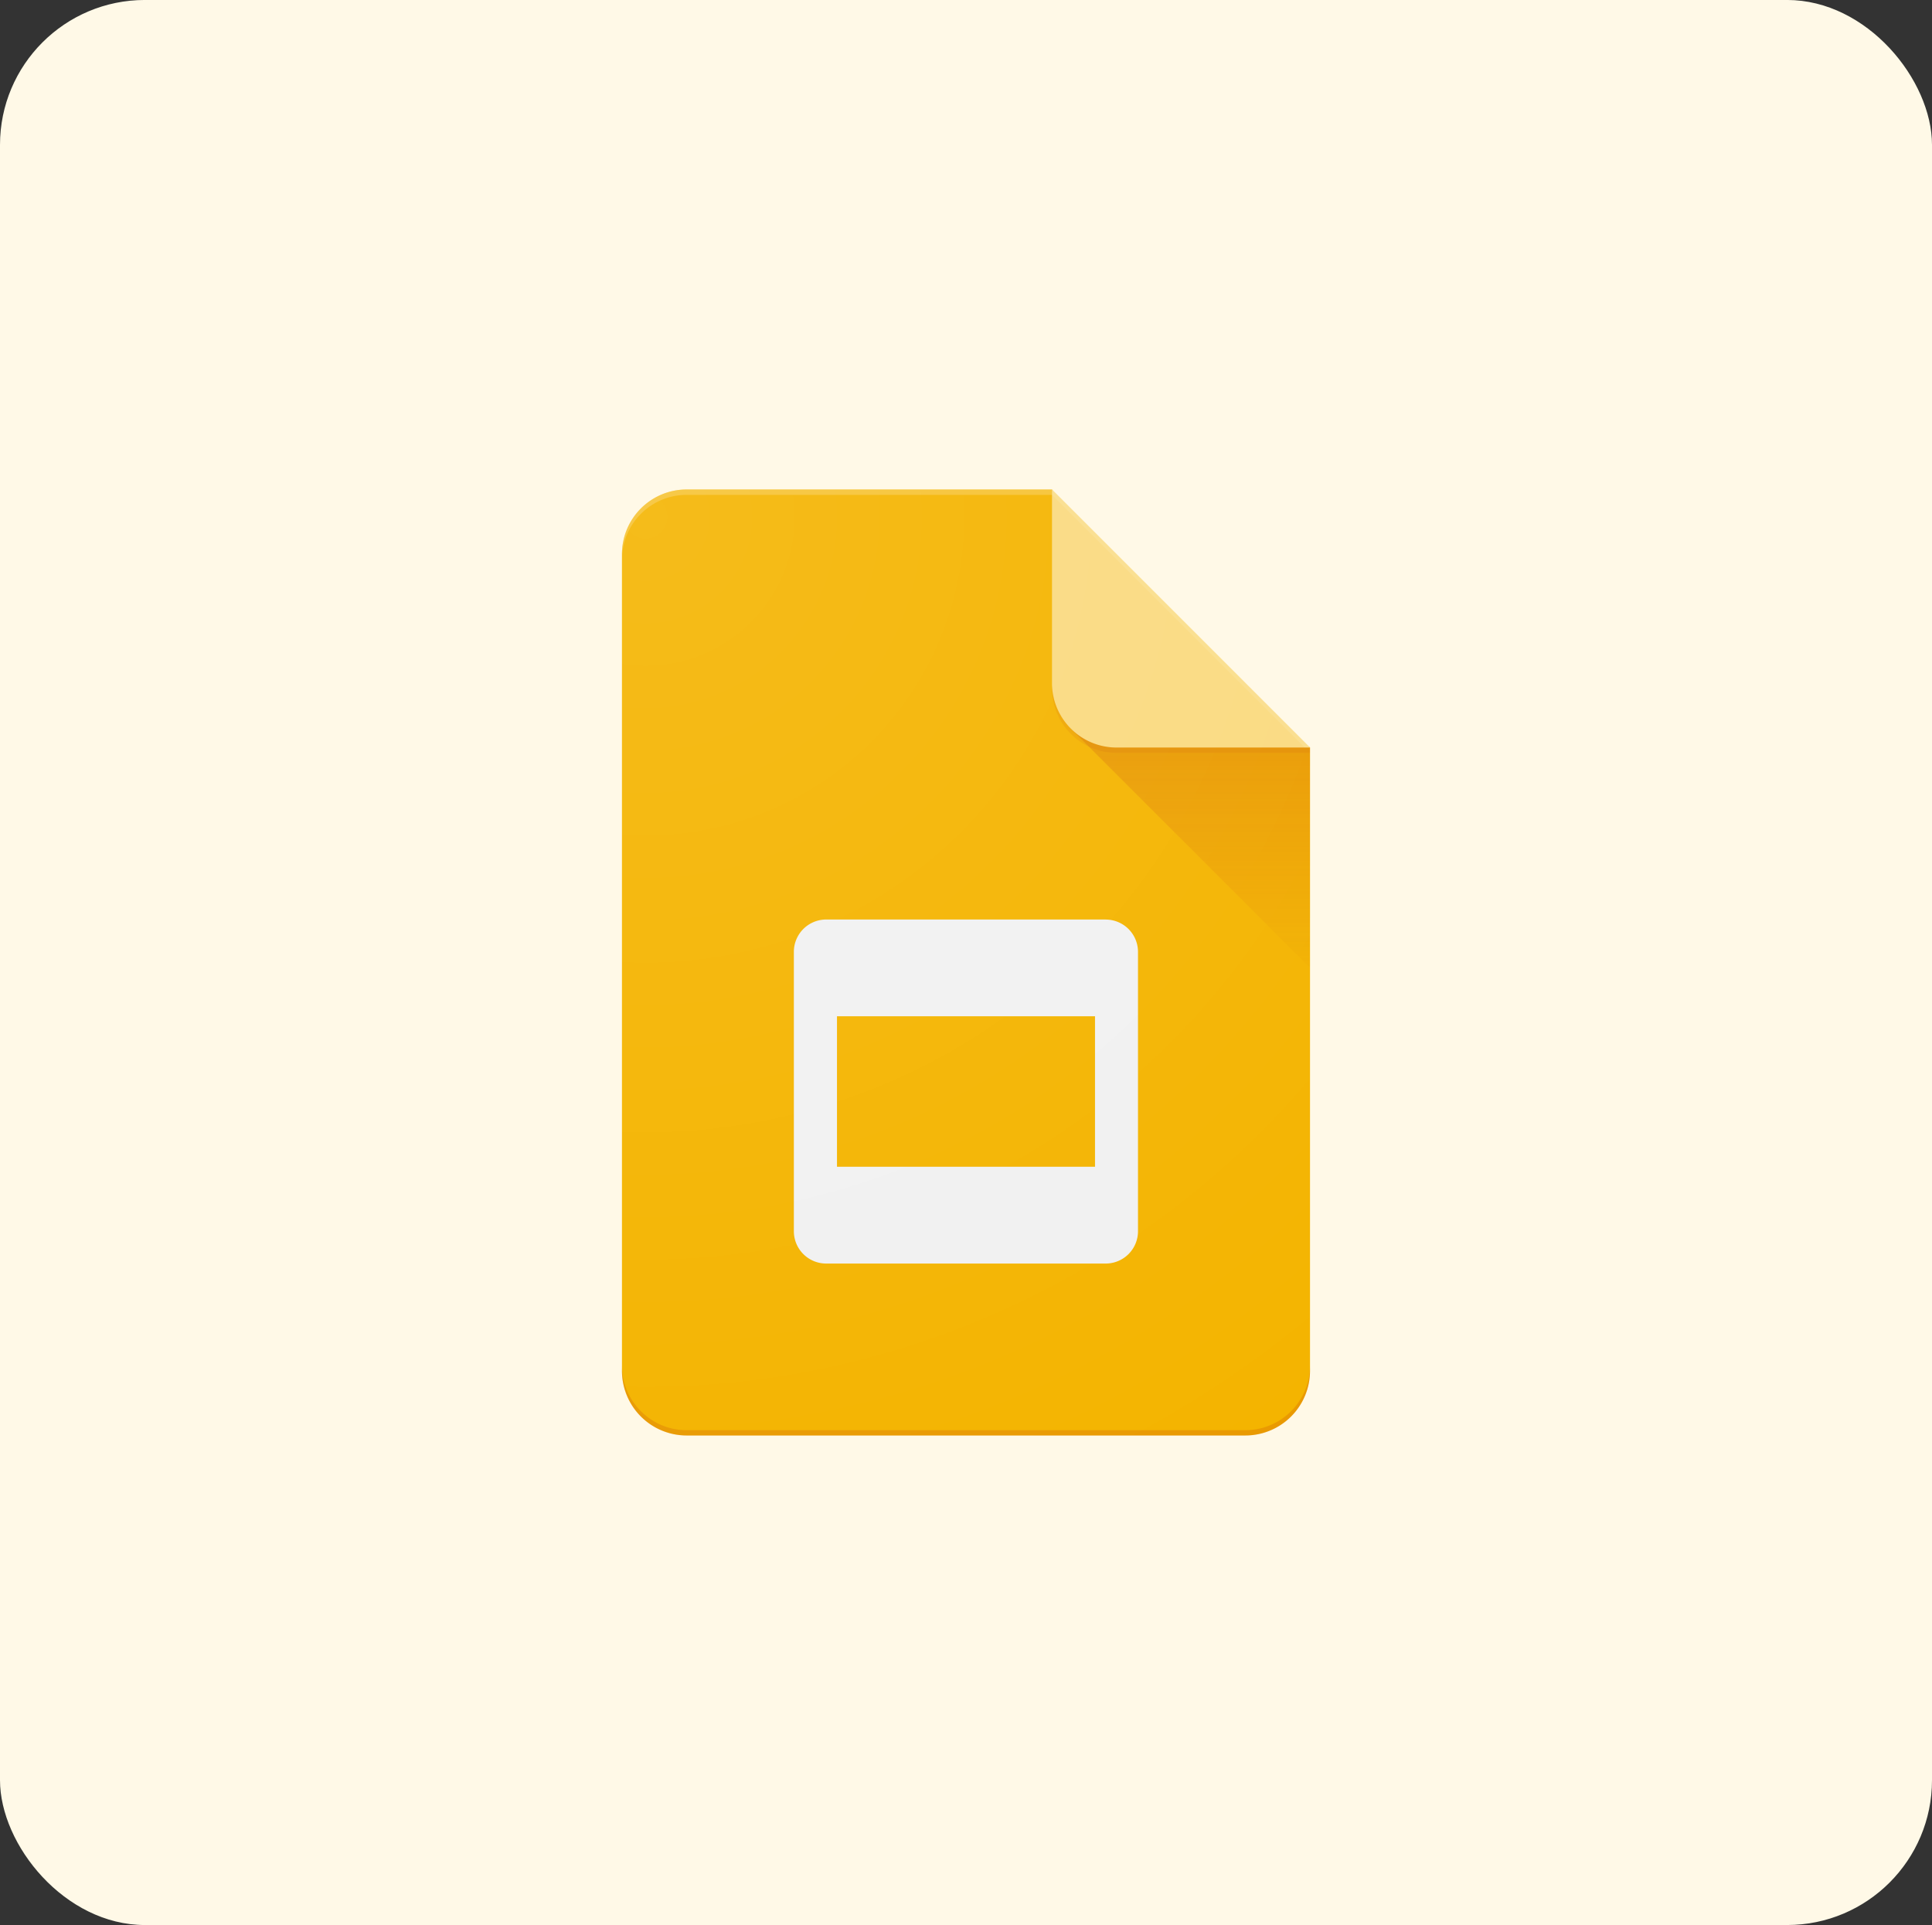
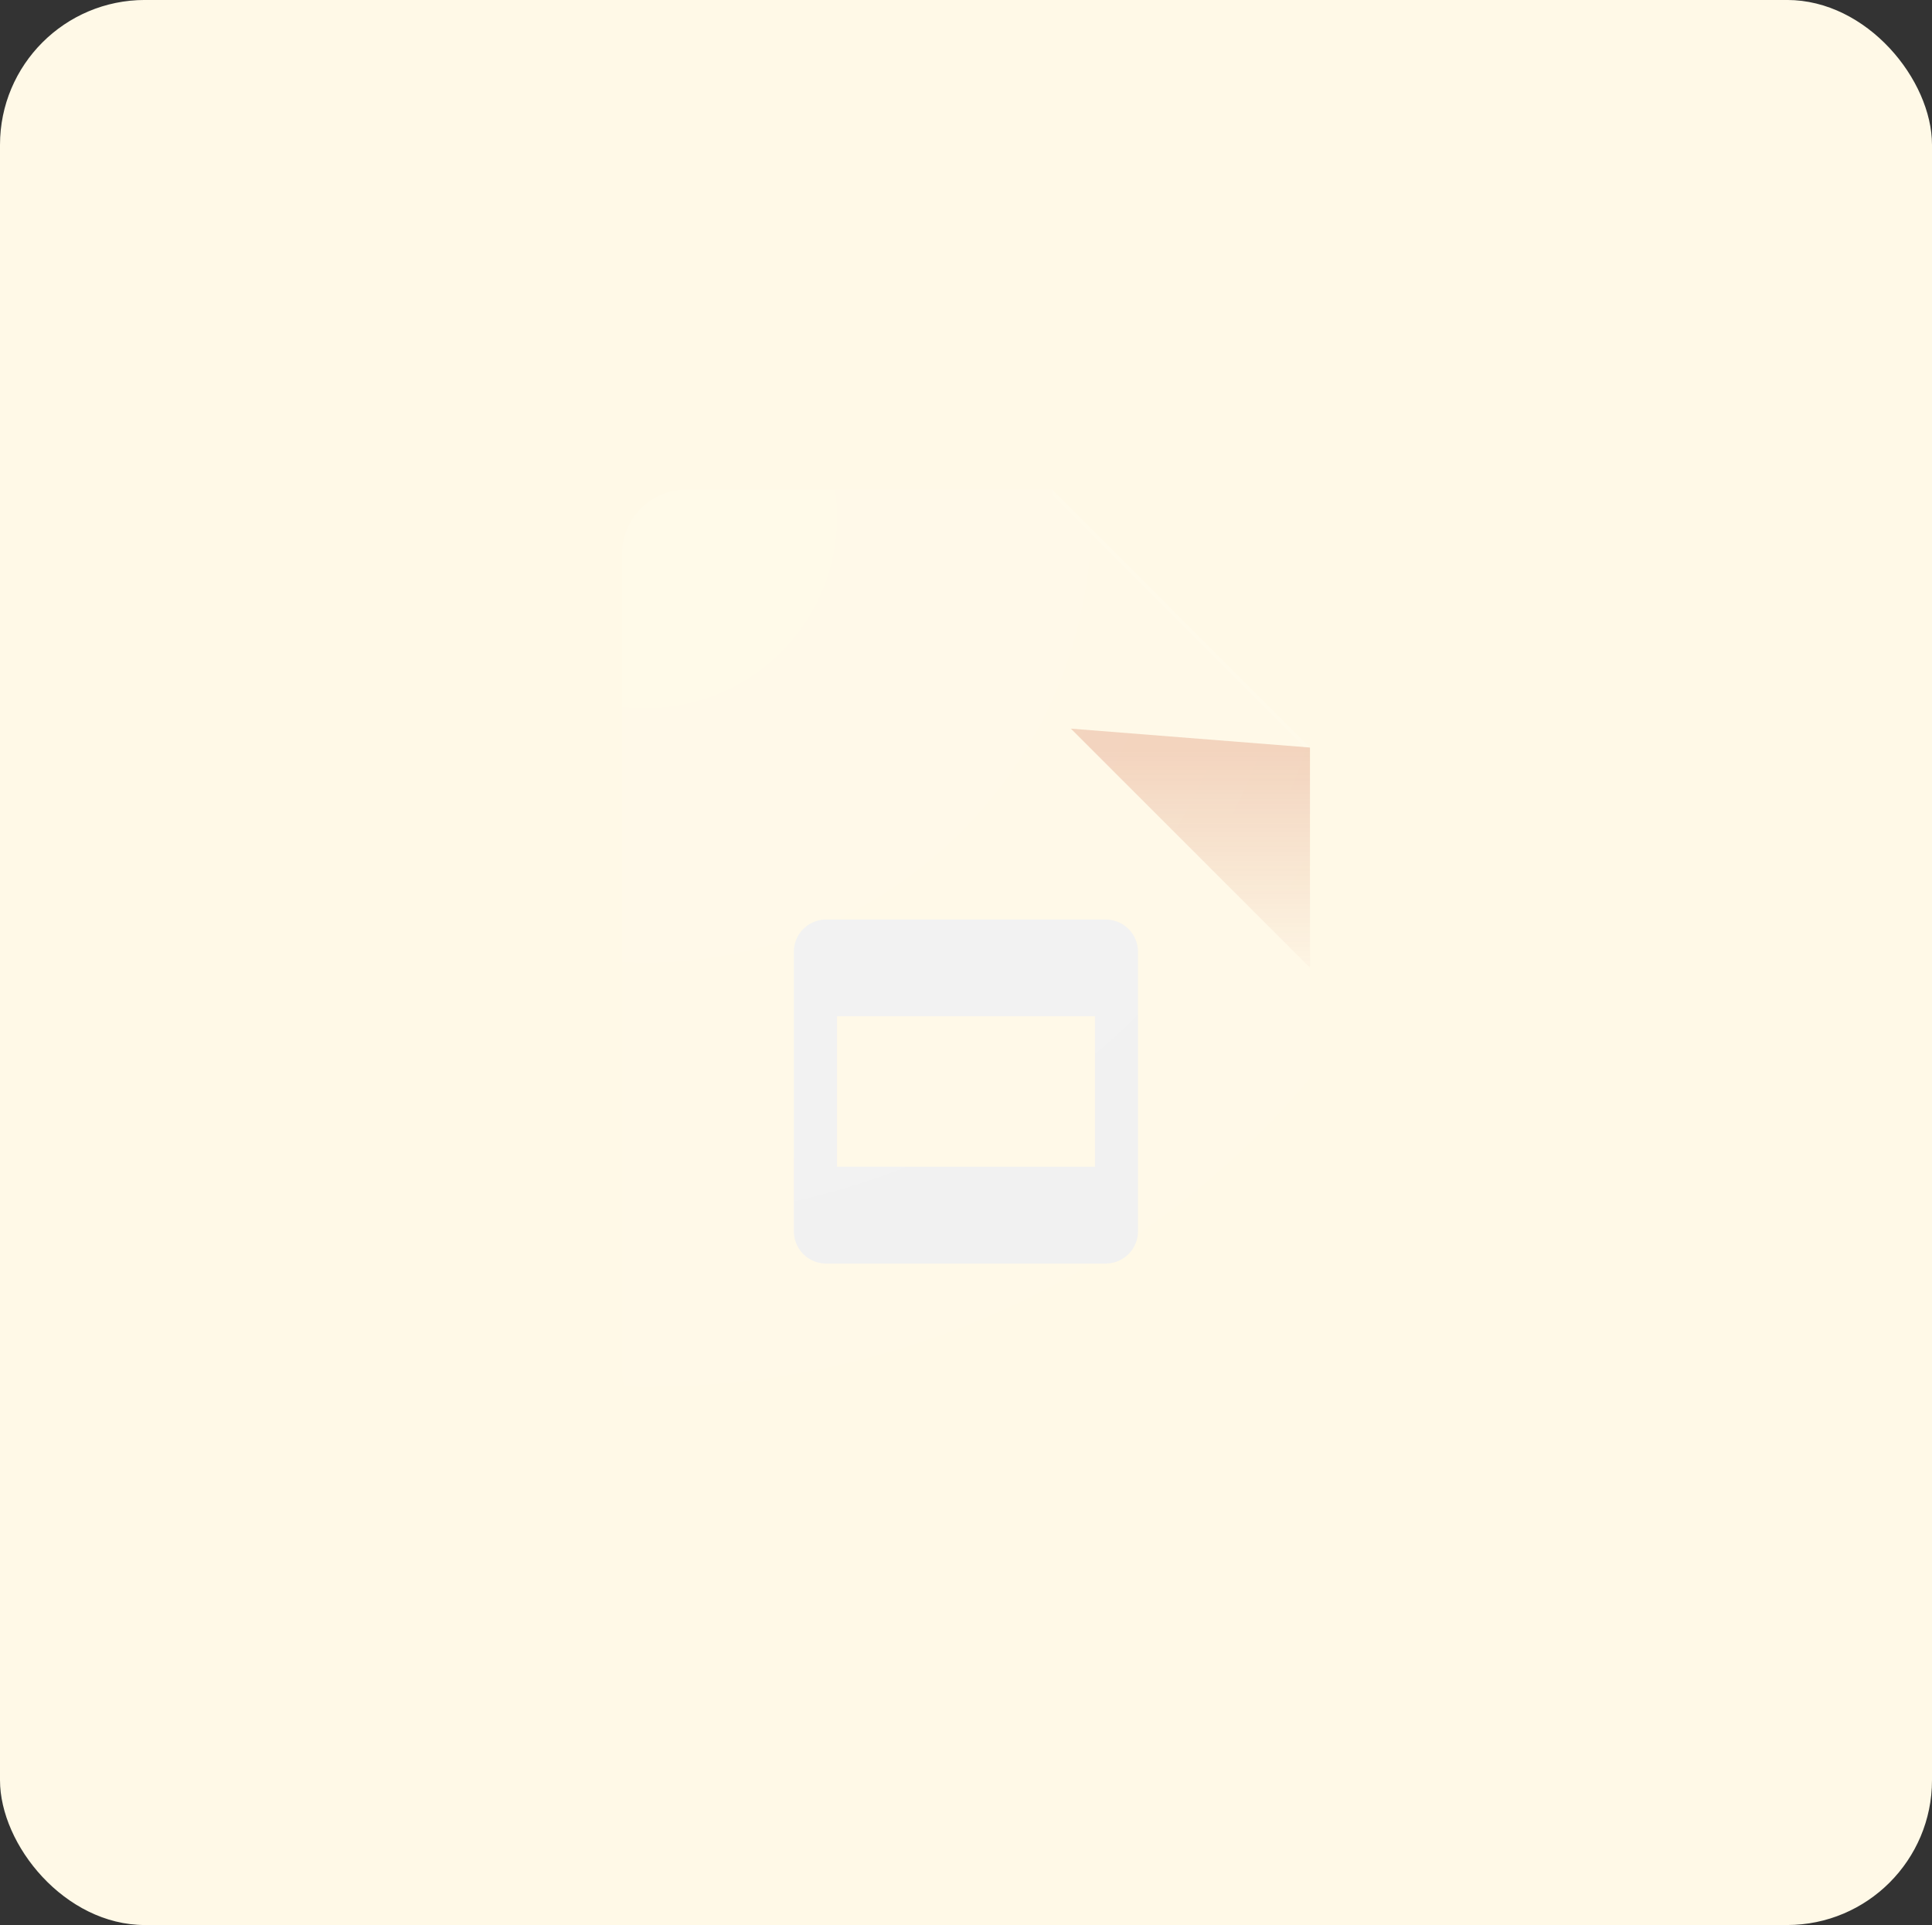
<svg xmlns="http://www.w3.org/2000/svg" width="80" height="79.714" viewBox="0 0 80 79.714">
  <rect x="0" y="0" width="80" height="79.714" fill="#333333" stroke="none" />
  <defs>
    <linearGradient id="a" x1="0.5" y1="0.086" x2="0.5" y2="1" gradientUnits="objectBoundingBox">
      <stop offset="0" stop-color="#bf360c" stop-opacity="0.2" />
      <stop offset="1" stop-color="#bf360c" stop-opacity="0.02" />
    </linearGradient>
    <radialGradient id="b" cx="0.032" cy="0.027" r="1.612" gradientTransform="translate(0 0.007) scale(1 0.727)" gradientUnits="objectBoundingBox">
      <stop offset="0" stop-color="#fff" stop-opacity="0.102" />
      <stop offset="1" stop-color="#fff" stop-opacity="0" />
    </radialGradient>
  </defs>
  <g transform="translate(-20.571 -1736.372)">
    <rect width="80" height="79.714" rx="6" transform="translate(20.571 1736.371)" fill="#fff9e7" />
    <g transform="translate(46.325 1756.641)">
-       <path d="M17.807,0H2.671A2.679,2.679,0,0,0,0,2.671V36.5a2.679,2.679,0,0,0,2.671,2.671h23.15a2.679,2.679,0,0,0,2.67-2.671V10.684L22.259,6.232Z" fill="#f4b400" />
      <g transform="translate(7.123 17.807)">
        <path d="M15.615,6.762H4.04A1.339,1.339,0,0,0,2.7,8.1V19.672A1.339,1.339,0,0,0,4.04,21.008H15.615a1.339,1.339,0,0,0,1.335-1.335V8.1a1.339,1.339,0,0,0-1.335-1.336ZM15.17,17H4.486V10.769H15.17Z" transform="translate(-2.705 -6.762)" fill="#f1f1f1" />
      </g>
      <g transform="translate(18.589 9.903)">
        <path d="M7.059,3.76l9.9,9.9V4.542Z" transform="translate(-7.059 -3.76)" fill="url(#a)" />
      </g>
      <g transform="translate(17.807)">
        <g transform="translate(0)">
-           <path d="M.676.676V8.688a2.67,2.67,0,0,0,2.671,2.674h8.015Z" transform="translate(-0.676 -0.676)" fill="#fada80" />
-         </g>
+           </g>
      </g>
      <g transform="translate(17.807)">
        <path d="M6.762,0V.223L17.224,10.684h.223Z" transform="translate(-6.762)" fill="rgba(255,255,255,0.1)" />
      </g>
-       <path d="M2.671,0A2.679,2.679,0,0,0,0,2.671v.223A2.679,2.679,0,0,1,2.671.223H17.807V0Z" fill="rgba(255,255,255,0.2)" />
      <g transform="translate(0 36.282)">
-         <path d="M25.821,16.448H2.671A2.679,2.679,0,0,1,0,13.777V14a2.679,2.679,0,0,0,2.671,2.671h23.15A2.679,2.679,0,0,0,28.491,14v-.223a2.679,2.679,0,0,1-2.67,2.671Z" transform="translate(0 -13.777)" fill="rgba(191,54,12,0.2)" />
-       </g>
+         </g>
      <g transform="translate(17.808 8.013)">
-         <path d="M9.433,5.714A2.671,2.671,0,0,1,6.762,3.043v.223A2.671,2.671,0,0,0,9.433,5.937h8.011V5.714Z" transform="translate(-6.762 -3.043)" fill="rgba(191,54,12,0.1)" />
-       </g>
+         </g>
      <path d="M17.807,0H2.671A2.679,2.679,0,0,0,0,2.671V36.5a2.679,2.679,0,0,0,2.671,2.671h23.15a2.679,2.679,0,0,0,2.67-2.671V10.684Z" fill="url(#b)" />
    </g>
  </g>
</svg>